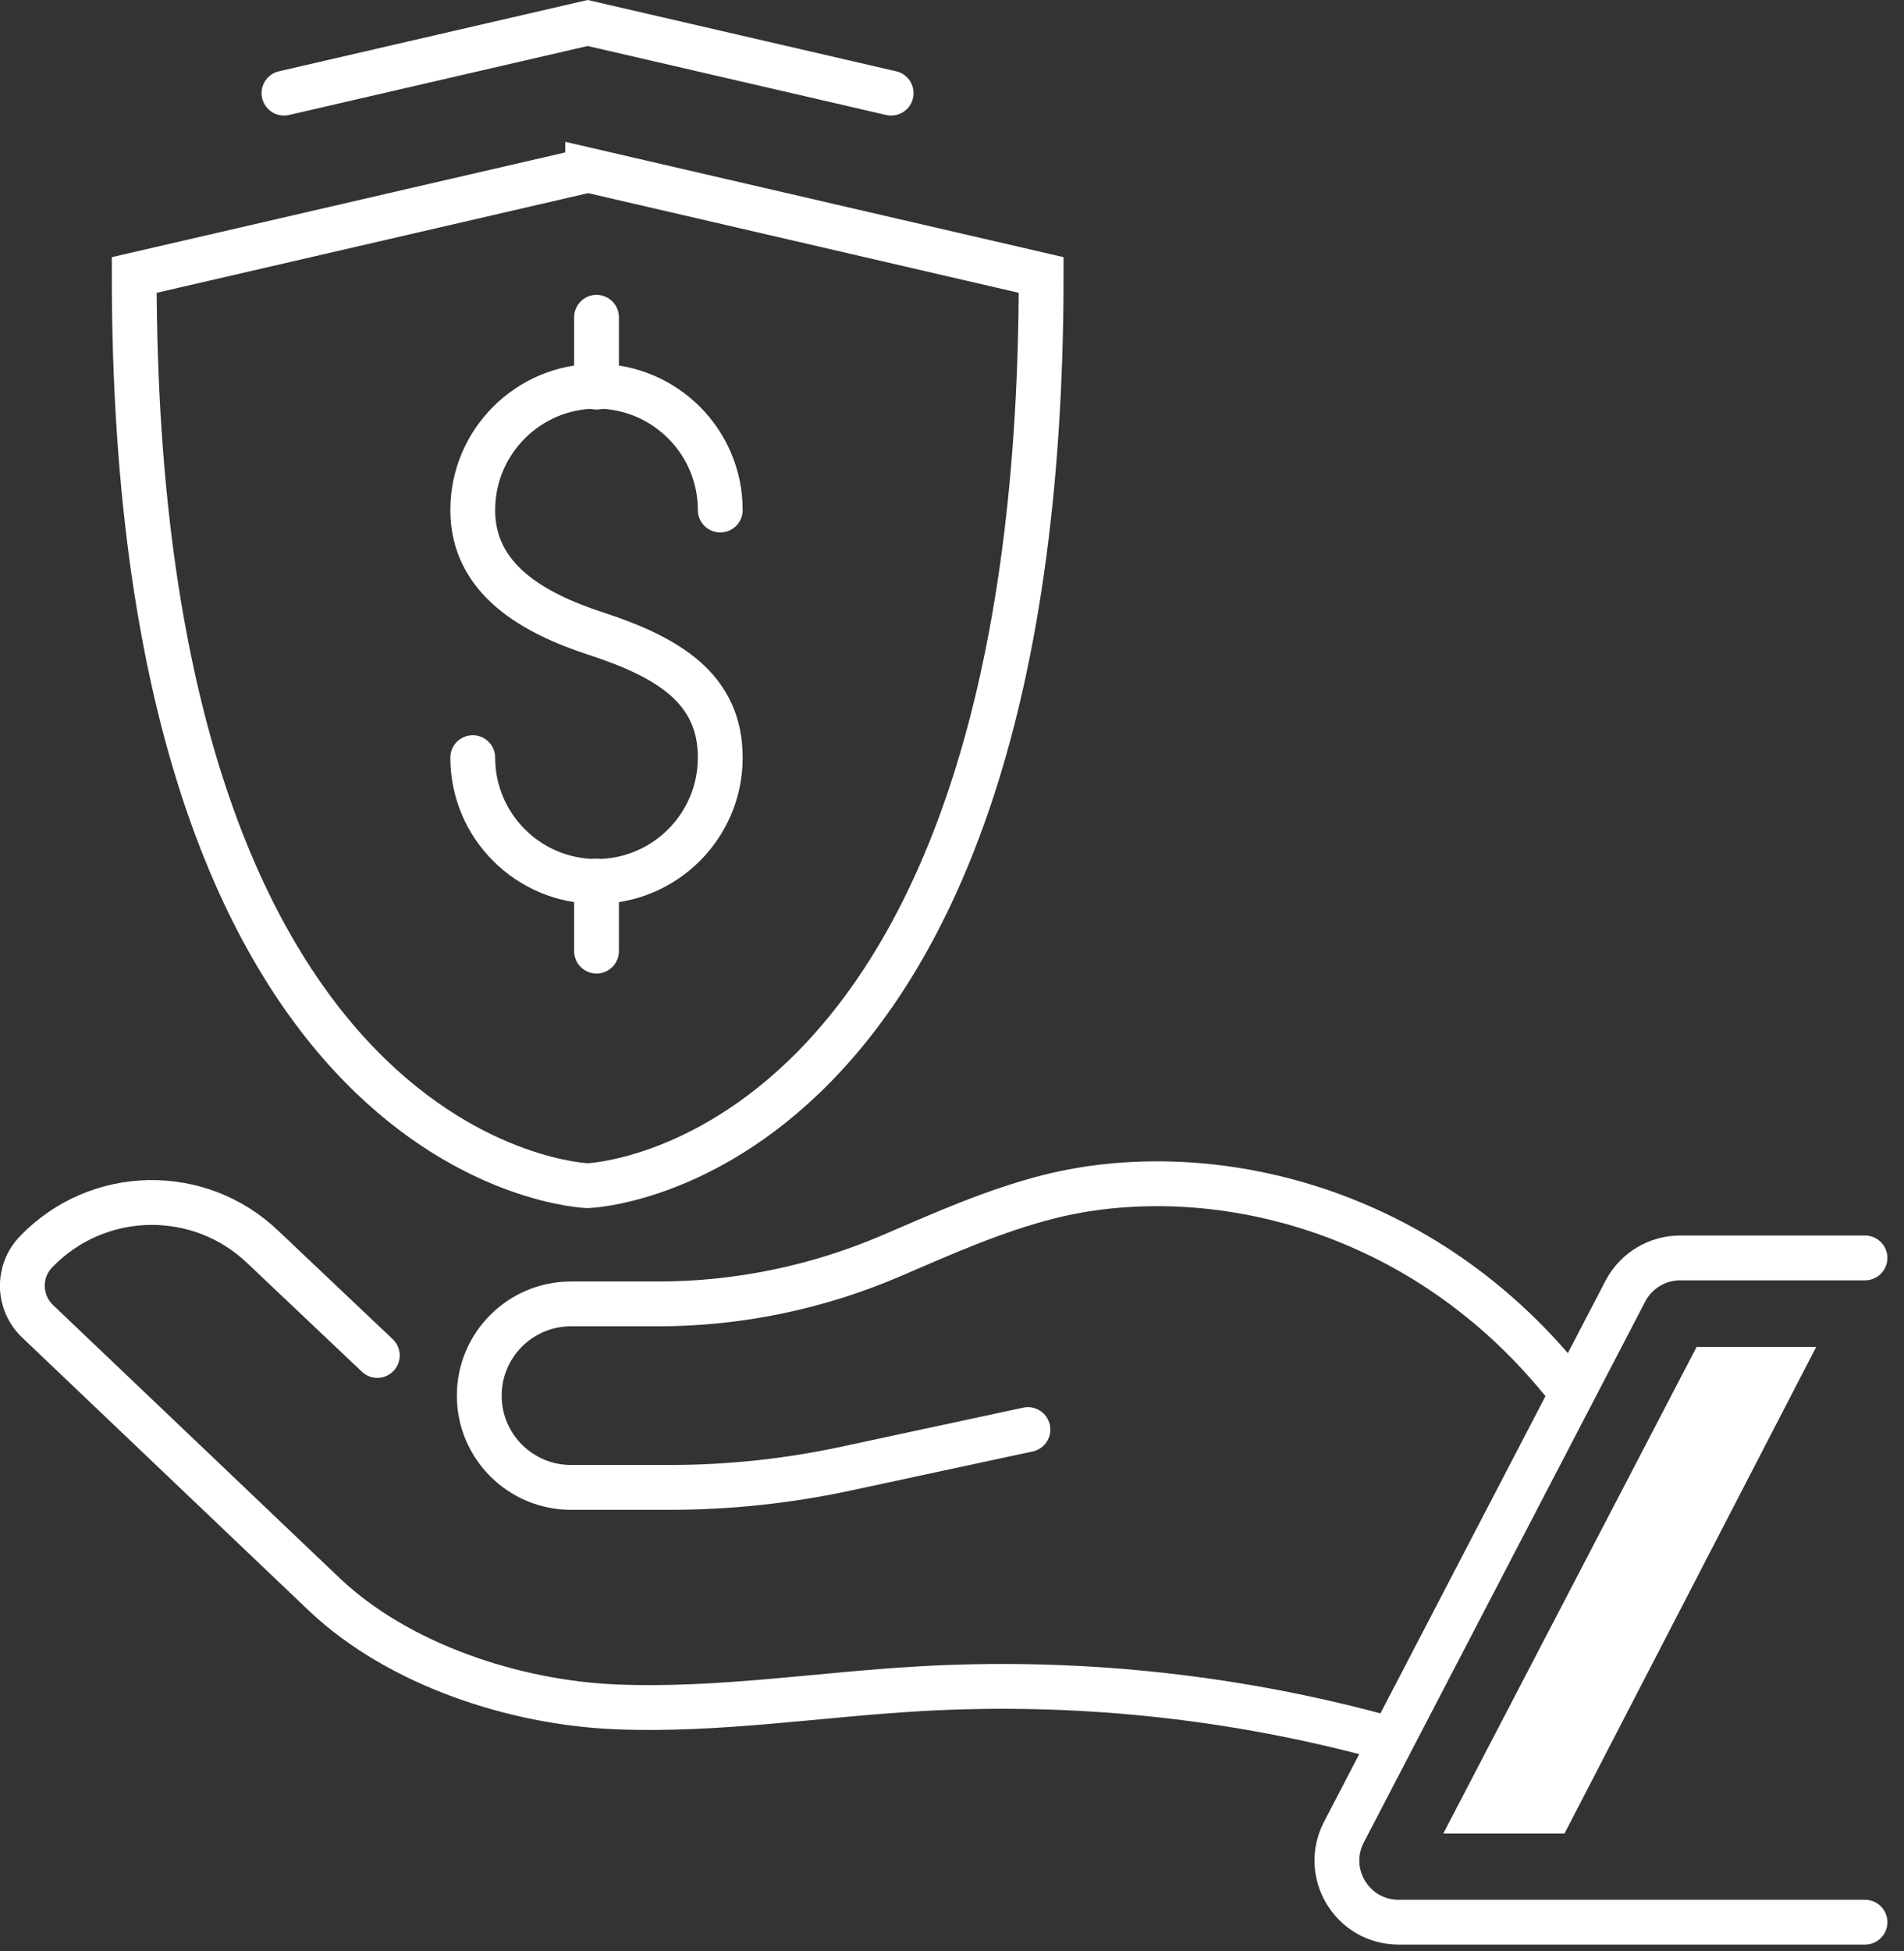
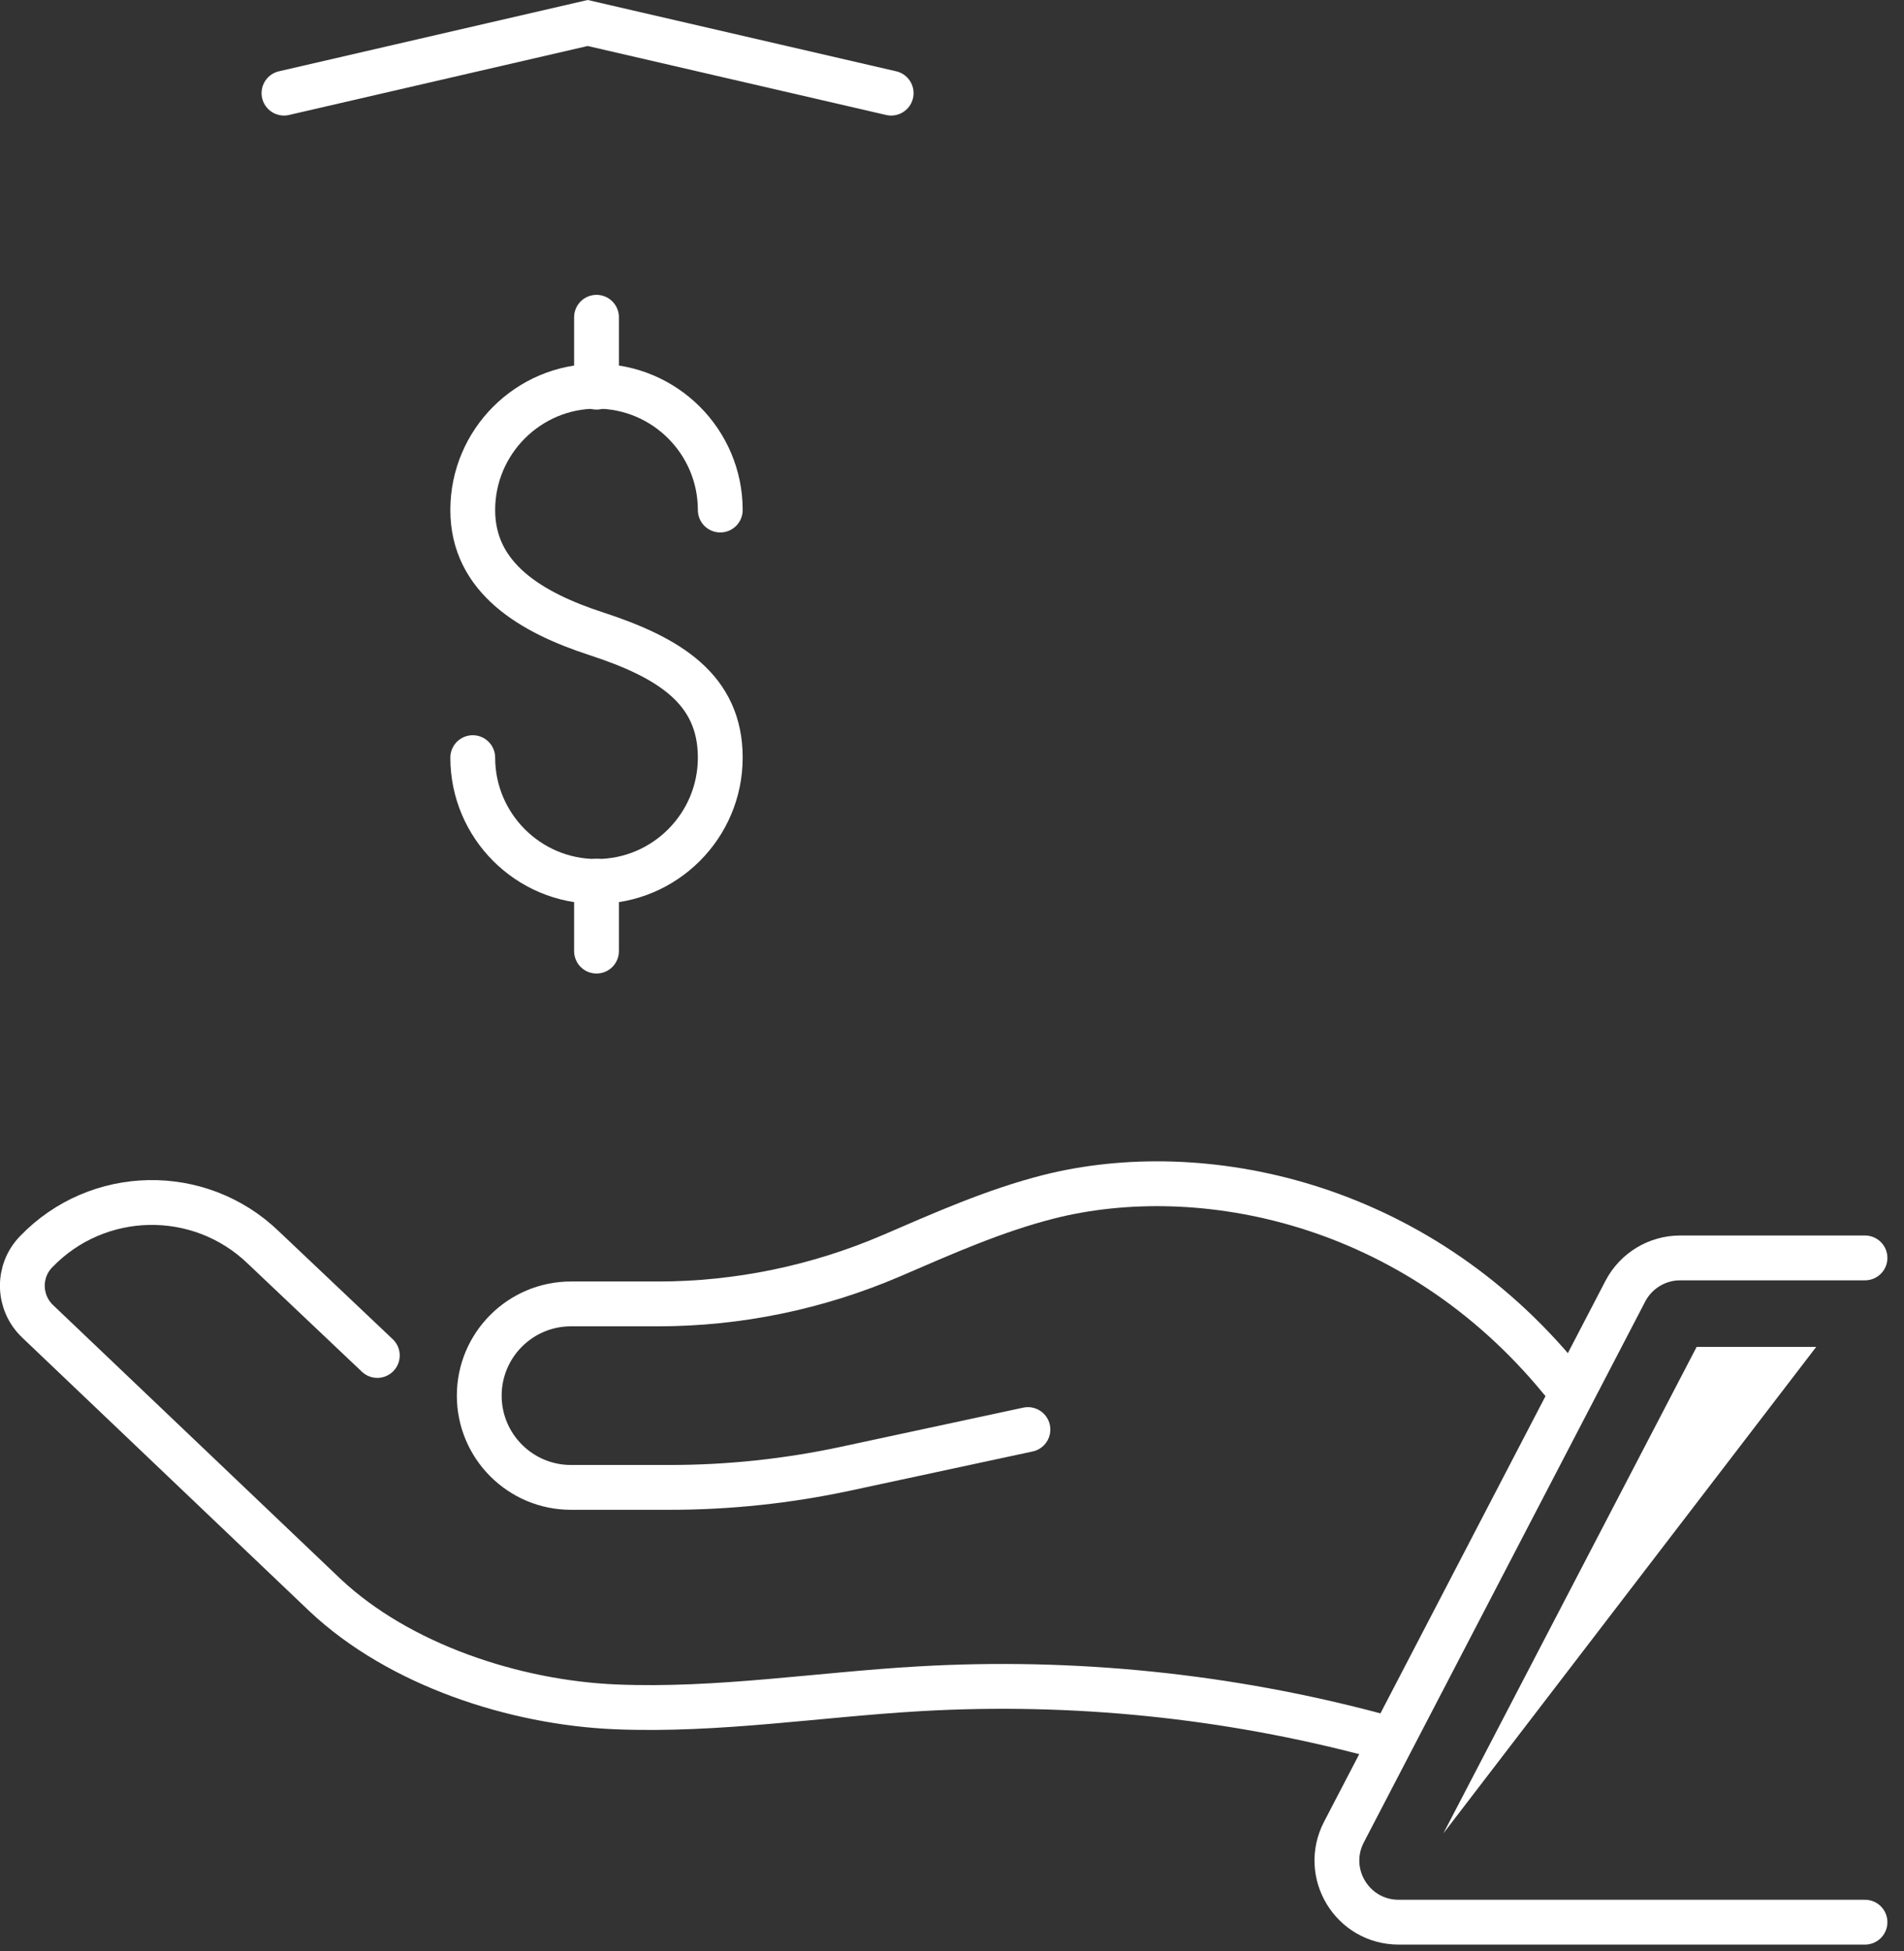
<svg xmlns="http://www.w3.org/2000/svg" width="82" height="84" viewBox="0 0 82 84" fill="none">
  <rect x="0" y="0" width="82" height="84" fill="#333333" stroke="none" />
  <g clip-path="url(#clip0_2002_2056)">
    <path d="M20.36 32.62C20.36 35.56 22.75 37.95 25.69 37.95C28.63 37.95 31.02 35.56 31.02 32.62C31.02 29.68 28.84 28.32 25.69 27.29C22.89 26.38 20.36 24.9 20.36 21.96C20.36 19.02 22.75 16.63 25.69 16.63C28.63 16.63 31.02 19.02 31.02 21.96" stroke="white" stroke-width="1.93" stroke-linecap="round" stroke-linejoin="round" />
    <path d="M25.69 13.66V16.67" stroke="white" stroke-width="1.93" stroke-linecap="round" stroke-linejoin="round" />
    <path d="M25.69 37.94V40.95" stroke="white" stroke-width="1.93" stroke-linecap="round" stroke-linejoin="round" />
-     <path d="M25.31 7.33L5.78 11.84C5.78 50.43 25.31 51.05 25.31 51.05C25.31 51.05 44.84 50.44 44.84 11.84L25.31 7.32V7.33Z" stroke="white" stroke-width="1.93" stroke-miterlimit="10" stroke-linecap="round" />
    <path d="M38.38 4.01L25.31 0.99L12.23 4.01" stroke="white" stroke-width="1.93" stroke-miterlimit="10" stroke-linecap="round" />
    <path d="M59.27 74.72C52.88 73.01 46.22 72.33 39.61 72.71C35.25 72.96 30.9 73.67 26.53 73.49C22.16 73.31 17.19 71.68 14 68.68L1.61 56.88C0.77 56.07 0.74 54.73 1.56 53.89C4.21 51.14 8.59 51.06 11.34 53.71L16.25 58.36" stroke="white" stroke-width="1.93" stroke-miterlimit="10" stroke-linecap="round" />
    <path d="M44.27 61.55L36.4 63.24C33.92 63.77 31.39 64.04 28.85 64.04H24.59C22.41 64.04 20.64 62.27 20.64 60.09C20.64 57.91 22.41 56.14 24.59 56.14H28.34C31.79 56.14 35.21 55.43 38.38 54.07C40.61 53.11 42.82 52.12 45.19 51.52C51.69 49.89 60.89 51.67 67.24 59.42" stroke="white" stroke-width="1.93" stroke-miterlimit="10" stroke-linecap="round" />
    <path d="M80.32 54.16H72.36C71.37 54.16 70.46 54.71 70 55.59L57.88 78.88C56.96 80.65 58.24 82.76 60.24 82.76H80.32" stroke="white" stroke-width="1.93" stroke-linecap="round" stroke-linejoin="round" />
-     <path d="M73.07 57.99L62.16 78.94H67.38L78.22 57.99H73.07Z" fill="white" />
+     <path d="M73.07 57.99L62.16 78.94L78.22 57.99H73.07Z" fill="white" />
  </g>
  <defs>
    <clipPath id="clip0_2002_2056">
      <rect width="81.29" height="83.73" fill="white" />
    </clipPath>
  </defs>
</svg>